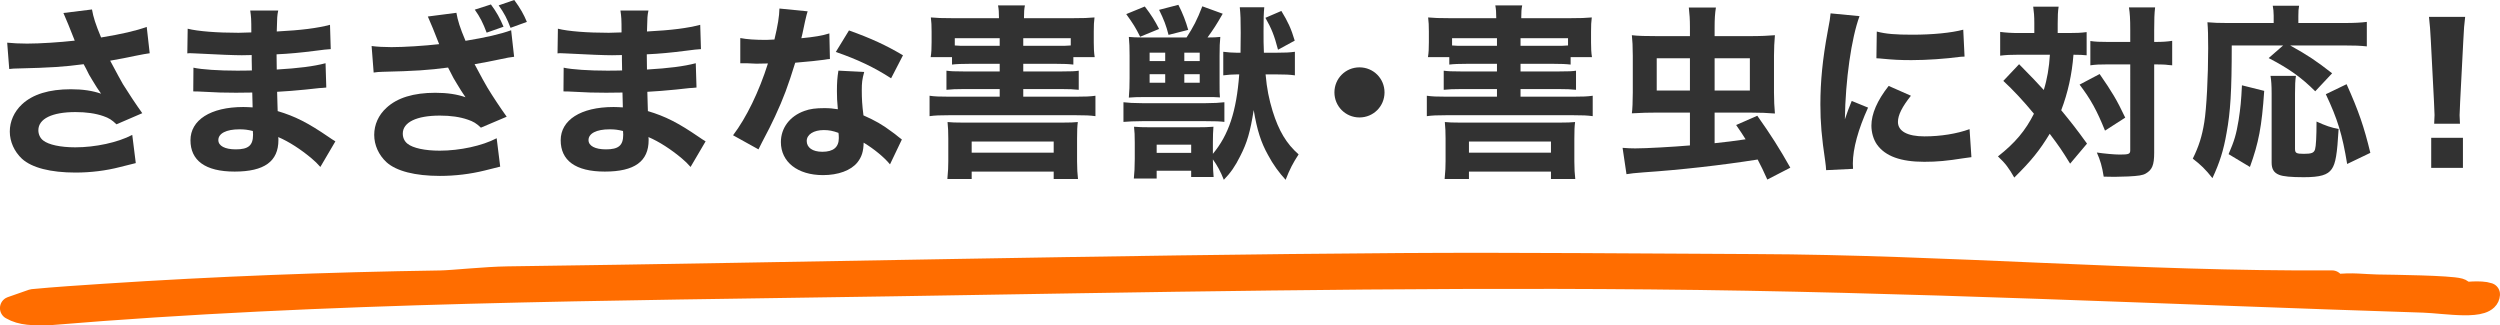
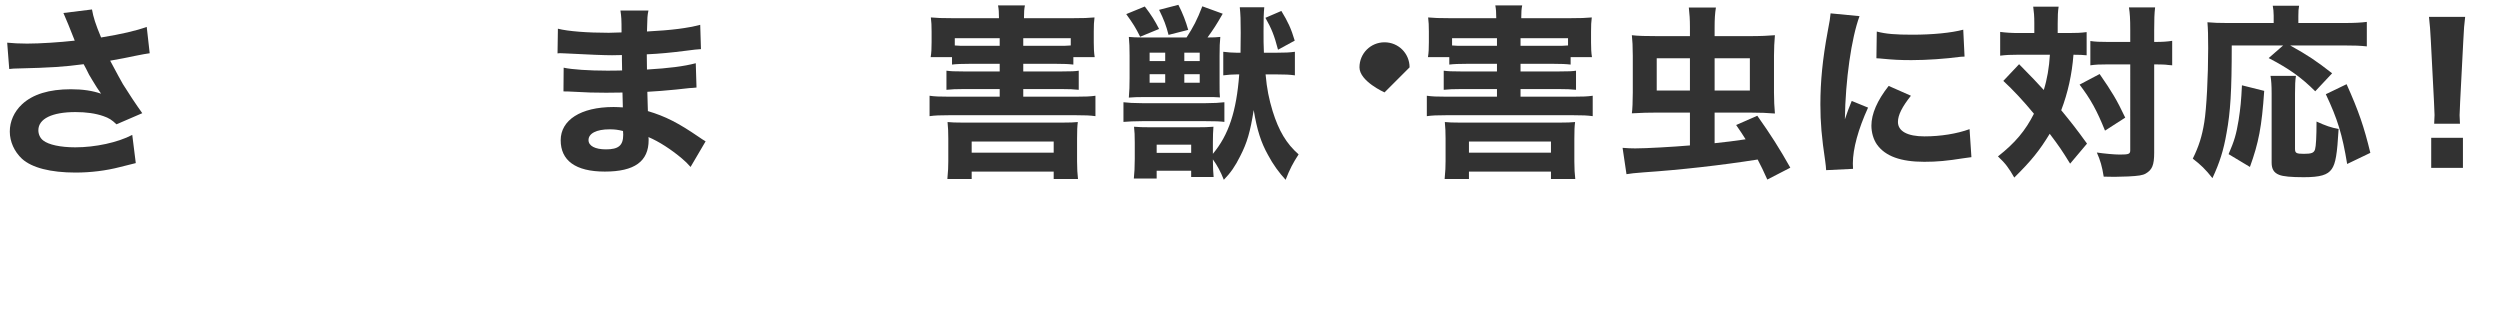
<svg xmlns="http://www.w3.org/2000/svg" id="_レイヤー_2" viewBox="0 0 538.94 70.13">
  <g id="_レイヤー_1-2">
    <path d="M1.55,9.2c1.12.12,2.76.2,4.28.2,2.8,0,7.08-.28,10.28-.64-.72-1.88-2.08-5.2-2.44-5.96l6.16-.76c.28,1.64.76,3.16,1.96,6.04,4.4-.72,7.52-1.44,9.84-2.28l.64,5.68q-.96.12-3.12.56-2.4.52-5.4,1.04c1.4,2.64,2.32,4.32,2.76,5.08,1.16,1.88,2.92,4.52,4.16,6.24l-5.56,2.4c-1-.96-1.64-1.36-2.8-1.76-1.72-.6-3.72-.88-6.04-.88-5.04,0-8,1.44-8,3.92,0,.84.36,1.68,1.04,2.2,1.16.92,3.72,1.48,6.92,1.48,4.32,0,9.16-1.04,12.28-2.68l.76,6.08q-1.44.36-3.36.84c-3.08.8-6.36,1.2-9.64,1.2-5.36,0-9.4-1.04-11.52-2.96-1.68-1.56-2.64-3.72-2.64-5.88s.92-4.28,2.64-5.88c2.32-2.16,5.84-3.24,10.52-3.24,2.6,0,4.68.32,6.52.96q-.92-1.28-1.84-2.84c-.64-1.04-.88-1.44-1.4-2.56q-.36-.64-.52-.96c-4.24.56-7.16.76-14.16.92-.84,0-1.16.04-1.88.12l-.44-5.68Z" fill="#323232" />
-     <path d="M69.06,35.99c-.8-.88-1-1.08-1.88-1.84-2.28-1.92-4.92-3.64-7.2-4.6.04.28.04.52.04.64,0,4.6-3.04,6.8-9.44,6.8s-9.52-2.44-9.52-6.76,4.28-7.16,11.4-7.16c.68,0,1.16.04,2,.08l-.08-3.2c-1.12,0-2.68.04-3.52.04-2.6,0-3.96-.04-7.6-.24-.56-.04-.92-.04-1.6-.04l.04-5.12c1.76.4,5.56.64,9.28.64.84,0,2.24,0,3.32-.04l-.04-2.32v-1c-1.04.04-1.52.04-2.12.04-1.52,0-4.92-.12-10.12-.4-.48-.04-.84-.04-1-.04-.12,0-.36,0-.64.04l.08-5.32c2.2.56,6.32.88,10.96.88.48,0,1.72-.04,2.76-.08,0-3-.04-3.32-.24-4.72h6.04c-.24,1.12-.24,1.44-.32,4.52,5.4-.28,8.72-.72,11.48-1.44l.16,5.24q-.96.04-3.32.36c-3.12.4-5.64.64-8.36.76.04,1.56.04,2.64.04,3.28,4.72-.28,7.92-.68,10.52-1.36l.16,5.24q-.32,0-.84.08c-.08,0-.32.04-.68.04q-.56.08-2.96.32c-1.92.2-4.52.4-6.12.48.04,2.16.12,3.56.12,4.16,3.76,1.12,6.52,2.52,10.96,5.56.64.44.88.6,1.48.96l-3.24,5.52ZM51.59,27.88c-2.8,0-4.52.88-4.52,2.32,0,1.24,1.4,2,3.76,2,2.72,0,3.72-.84,3.72-3.16,0-.32-.04-.8-.04-.8-1.16-.28-1.8-.36-2.92-.36Z" fill="#323232" />
-     <path d="M80.11,9.92c1.12.16,2.76.24,4.28.24,2.8,0,7.08-.28,10.28-.64-.72-1.92-2.08-5.2-2.44-5.96l6.16-.8c.28,1.64.76,3.2,1.96,6.04,4.4-.72,7.52-1.44,9.84-2.28l.64,5.72q-.96.08-3.12.56-2.4.52-5.4,1.04c1.4,2.64,2.32,4.32,2.76,5.04,1.16,1.92,2.92,4.56,4.16,6.28l-5.56,2.36c-1-.96-1.64-1.32-2.8-1.72-1.72-.6-3.72-.88-6.04-.88-5.04,0-8,1.44-8,3.88,0,.88.36,1.68,1.04,2.2,1.16.92,3.72,1.48,6.92,1.48,4.32,0,9.16-1.04,12.28-2.68l.76,6.12q-1.44.36-3.36.84c-3.08.76-6.36,1.16-9.64,1.16-5.36,0-9.4-1.04-11.52-2.96-1.68-1.56-2.64-3.68-2.64-5.88s.92-4.28,2.64-5.84c2.32-2.16,5.84-3.24,10.52-3.24,2.6,0,4.68.32,6.52.96q-.92-1.32-1.84-2.88c-.64-1.04-.88-1.44-1.4-2.52q-.36-.68-.52-1c-4.24.56-7.16.76-14.16.92-.84.04-1.16.04-1.88.16l-.44-5.72ZM105.83.96c1.24,1.68,1.92,2.92,2.72,4.8l-3.64,1.28c-.76-2.04-1.44-3.4-2.56-4.96l3.48-1.12ZM110.86,0c1.32,1.8,2.04,3.08,2.72,4.72l-3.52,1.28c-.76-2-1.36-3.16-2.56-4.84l3.36-1.16Z" fill="#323232" />
    <path d="M148.87,35.99c-.8-.88-1-1.08-1.88-1.84-2.28-1.92-4.92-3.64-7.2-4.6.04.28.04.52.04.64,0,4.6-3.04,6.8-9.44,6.8s-9.52-2.44-9.52-6.76,4.28-7.16,11.4-7.16c.68,0,1.16.04,2,.08l-.08-3.2c-1.12,0-2.68.04-3.52.04-2.6,0-3.96-.04-7.6-.24-.56-.04-.92-.04-1.6-.04l.04-5.12c1.76.4,5.56.64,9.28.64.84,0,2.24,0,3.32-.04l-.04-2.32v-1c-1.04.04-1.52.04-2.12.04-1.52,0-4.92-.12-10.12-.4-.48-.04-.84-.04-1-.04-.12,0-.36,0-.64.04l.08-5.32c2.2.56,6.32.88,10.96.88.48,0,1.72-.04,2.76-.08,0-3-.04-3.32-.24-4.72h6.04c-.24,1.12-.24,1.44-.32,4.52,5.4-.28,8.72-.72,11.48-1.44l.16,5.24q-.96.04-3.32.36c-3.12.4-5.64.64-8.36.76.04,1.56.04,2.64.04,3.28,4.72-.28,7.92-.68,10.52-1.36l.16,5.24q-.32,0-.84.08c-.08,0-.32.04-.68.04q-.56.08-2.96.32c-1.92.2-4.52.4-6.12.48.04,2.16.12,3.56.12,4.16,3.76,1.12,6.52,2.52,10.96,5.56.64.44.88.6,1.48.96l-3.24,5.52ZM131.39,27.88c-2.8,0-4.52.88-4.52,2.32,0,1.24,1.4,2,3.76,2,2.72,0,3.72-.84,3.72-3.16,0-.32-.04-.8-.04-.8-1.16-.28-1.8-.36-2.92-.36Z" fill="#323232" />
-     <path d="M174.11,2.44q-.16.4-.56,2.16c-.08.36-.28,1.24-.56,2.64q-.16.6-.24,1c2.6-.24,4.6-.56,6.04-1.04l.12,5.52c-.44.04-.6.04-1.24.16-1.4.2-3.04.36-6.24.64-1.56,5.04-2.52,7.64-4.36,11.6-.92,1.96-1.28,2.68-2.8,5.56q-.52,1-.76,1.52l-5.48-3.04c2.88-3.8,5.6-9.4,7.52-15.48q-1.2,0-2.16.04h-.48q-.44,0-1.8-.08h-1.52v-5.44c1.44.28,3.2.4,5.6.4.24,0,1-.04,1.76-.08.72-3,1.04-4.96,1.08-6.68l6.08.6ZM191.86,35.43c-1.24-1.52-3.48-3.36-5.68-4.68-.04,1.88-.4,3.08-1.36,4.28-1.4,1.72-4.12,2.72-7.4,2.72-5.48,0-9.08-2.84-9.08-7.12,0-3.04,1.92-5.6,5.08-6.72,1.2-.44,2.44-.6,4.28-.6,1.16,0,1.84.08,2.92.24-.16-1.6-.2-2.72-.2-3.88,0-1.8.08-2.96.32-4.44l5.56.28c-.44,1.6-.52,2.32-.52,3.96,0,1.8.08,3.2.36,5.4,2.52,1.12,4.08,2,6.04,3.48.52.36.88.64,1.56,1.2q.36.28.68.52l-2.56,5.36ZM177.59,28.04c-2.2,0-3.68.96-3.68,2.36s1.24,2.32,3.36,2.32c2.4,0,3.56-1,3.56-2.96,0-.36-.04-1.12-.08-1.12-1.24-.44-2.04-.6-3.16-.6ZM192.1,16.88c-3.64-2.36-7.28-4.08-11.92-5.68l2.84-4.64c4.8,1.72,8,3.2,11.64,5.36l-2.56,4.96Z" fill="#323232" />
    <path d="M200.63,12.32c.16-.96.2-1.8.2-3.24v-2.24c0-1.36-.04-2.08-.16-3.08,1.2.12,2.48.16,4.56.16h10.12v-.2c0-1-.04-1.76-.2-2.56h5.8c-.16.76-.2,1.48-.2,2.52v.24h10.6c2.12,0,3.36-.04,4.6-.16-.12.92-.16,1.68-.16,3.08v2.28c0,1.2.04,2.24.2,3.2h-4.6v1.6c-1-.12-2.12-.16-3.6-.16h-7.2v1.64h8.36c2.04,0,2.84-.04,3.6-.16v4.12c-1.12-.12-2.08-.16-3.6-.16h-8.36v1.64h11.44c1.92,0,3-.04,4.12-.2v4.4c-1.2-.16-2.12-.2-4.12-.2h-27.52c-1.88,0-2.96.04-4.12.2v-4.4c1.08.16,2.2.2,4.12.2h11v-1.64h-7.84c-1.52,0-2.56.04-3.64.16v-4.12c.96.12,1.6.16,3.64.16h7.84v-1.64h-6.6c-1.56,0-2.72.04-3.68.16v-1.6h-4.6ZM209.47,38.59h-5.24c.16-1.64.2-2.72.2-3.84v-4.88c0-1.32-.04-2.36-.16-3.56.88.08,1.64.12,3.24.12h21.52c1.76,0,2.36-.04,3.32-.12-.12.96-.16,1.84-.16,3.6v4.88c0,1.56.08,2.72.2,3.8h-5.24v-1.6h-17.68v1.6ZM205.83,9.8c.76.08,1.36.08,3.08.08h6.6v-1.64h-9.68v1.56ZM209.47,32.91h17.68v-2.4h-17.68v2.4ZM227.79,9.88c1.72,0,2.04,0,3.04-.08v-1.56h-10.24v1.64h7.2Z" fill="#323232" />
    <path d="M242.19,22.04c.96.12,2.24.2,4,.2h13.76c1.68,0,3-.08,4-.2v4.24c-.84-.12-2.16-.16-3.96-.16h-13.8c-1.64,0-3.04.08-4,.16v-4.24ZM246.79,1.4c1.44,1.88,2.16,3.04,3.08,4.84l-4.08,1.68c-1-2-1.48-2.76-3-4.88l4-1.64ZM263.59,2.96c-1.52,2.64-1.88,3.16-3.28,5.12,1.24,0,2-.04,2.76-.12-.12,1.16-.16,2.2-.16,4.08v5.76c0,1.84,0,2.4.08,3.2-.88-.08-1.52-.08-3.16-.08h-13.04c-1.72,0-2.36.04-3.44.12.12-1.4.16-2.52.16-4.2v-4.84c0-1.68-.04-2.88-.16-4.04.8.08,1.64.12,3.16.12h9.28c1.44-2.2,2.28-3.8,3.4-6.72l4.4,1.6ZM272.83,16.04c.28,3.12.72,5.28,1.52,7.92,1.32,4.24,2.96,7,5.6,9.32-1.2,1.84-1.92,3.2-2.8,5.48-1.44-1.56-2.72-3.32-3.8-5.36-1.52-2.72-2.36-5.36-3.08-9.68-.76,4.76-1.4,7-2.92,9.96-1.08,2.16-2.04,3.56-3.52,5.08-.68-1.72-1.4-3.08-2.36-4.4.04,2.04.04,2.64.16,3.8h-4.84v-1.36h-7.44v1.68h-4.92c.12-1.16.2-2.48.2-4.24v-3.48c0-1.48-.04-2.48-.16-3.44,1.12.08,1.76.12,3.88.12h9.32c2.08,0,2.8-.04,3.92-.12-.08.96-.12,2.04-.12,3.4v2.44c3.4-4.08,5.08-9.12,5.68-17.12h-.6c-.72,0-2.04.08-2.84.2v-5.08c.84.12,2.12.2,2.8.2h.92c.04-2.16.04-2.36.04-4.28,0-2.84-.04-3.92-.2-5.52h5.28c-.12,1.24-.16,2.4-.16,5.2,0,2.08,0,2.64.08,4.6h2.8c1.8,0,2.68-.04,3.88-.2v5.08c-1.16-.16-2.08-.2-3.84-.2h-2.48ZM247.83,13.16h3.36v-1.8h-3.36v1.8ZM247.83,17.84h3.36v-1.84h-3.36v1.84ZM249.35,32.95h7.44v-1.76h-7.44v1.76ZM254.03,1.04c.96,1.88,1.6,3.56,2.12,5.4l-4.24,1.08c-.52-2.04-1-3.28-2.04-5.4l4.16-1.08ZM255.31,13.16h3.32v-1.8h-3.32v1.8ZM255.31,17.84h3.32v-1.84h-3.32v1.84ZM275.51,10.72c-.8-3.08-1.4-4.56-2.72-6.88l3.44-1.48c1.44,2.36,2.12,3.84,2.88,6.4l-3.6,1.96Z" fill="#323232" />
-     <path d="M298.47,19.92c0,3-2.4,5.4-5.4,5.4s-5.4-2.4-5.4-5.4,2.4-5.4,5.4-5.4,5.4,2.4,5.4,5.4Z" fill="#323232" />
+     <path d="M298.47,19.92s-5.4-2.4-5.4-5.4,2.4-5.4,5.4-5.4,5.4,2.4,5.4,5.4Z" fill="#323232" />
    <path d="M307.83,12.32c.16-.96.2-1.8.2-3.24v-2.24c0-1.36-.04-2.08-.16-3.08,1.2.12,2.48.16,4.56.16h10.12v-.2c0-1-.04-1.76-.2-2.56h5.8c-.16.76-.2,1.48-.2,2.52v.24h10.6c2.12,0,3.36-.04,4.6-.16-.12.92-.16,1.68-.16,3.08v2.28c0,1.2.04,2.24.2,3.2h-4.6v1.6c-1-.12-2.12-.16-3.6-.16h-7.2v1.64h8.36c2.04,0,2.84-.04,3.6-.16v4.12c-1.12-.12-2.08-.16-3.6-.16h-8.36v1.64h11.44c1.92,0,3-.04,4.12-.2v4.4c-1.2-.16-2.12-.2-4.12-.2h-27.52c-1.88,0-2.96.04-4.12.2v-4.4c1.08.16,2.2.2,4.12.2h11v-1.64h-7.84c-1.52,0-2.56.04-3.64.16v-4.12c.96.12,1.6.16,3.64.16h7.84v-1.64h-6.6c-1.56,0-2.72.04-3.68.16v-1.6h-4.6ZM316.67,38.59h-5.24c.16-1.64.2-2.72.2-3.84v-4.88c0-1.32-.04-2.36-.16-3.56.88.08,1.64.12,3.24.12h21.52c1.76,0,2.36-.04,3.32-.12-.12.96-.16,1.84-.16,3.6v4.88c0,1.56.08,2.72.2,3.8h-5.24v-1.6h-17.68v1.6ZM313.03,9.8c.76.08,1.36.08,3.08.08h6.6v-1.64h-9.68v1.56ZM316.67,32.91h17.68v-2.4h-17.68v2.4ZM334.99,9.88c1.72,0,2.04,0,3.04-.08v-1.56h-10.24v1.64h7.2Z" fill="#323232" />
    <path d="M369.63,30.87c3-.32,3.6-.4,6.68-.84-.72-1.16-1-1.56-2.04-3.08l4.56-2c2.92,4.12,4.8,7.08,7.12,11.2l-4.96,2.56c-.92-2.04-1.2-2.64-2.08-4.32-7.84,1.24-16.76,2.24-24.52,2.76-2.04.16-2.84.24-3.76.4l-.84-5.68c1.08.08,1.72.12,2.72.12,2.32,0,8.04-.32,11.8-.64v-7.08h-7c-1.92,0-3.44.04-5.52.16.12-.68.2-2.72.2-4.48v-7.96c0-1.88-.08-3.36-.2-4.4,1.28.16,3.08.2,5.64.2h6.88v-1.96c0-1.6-.08-2.84-.24-4.2h5.84c-.2,1.24-.28,2.44-.28,4.28v1.88h7.36c2.6,0,4.2-.08,5.64-.2-.12,1.4-.2,2.88-.2,4.44v7.92c0,1.68.08,3.12.2,4.52-1.48-.12-3.24-.2-5.48-.2h-7.52v6.6ZM357.15,12.56v6.96h7.16v-6.96h-7.16ZM377.23,19.52v-6.96h-7.6v6.96h7.6Z" fill="#323232" />
    <path d="M400.87,3.48c-1.76,4.76-3.04,13.76-3.16,22.24q.52-1.56.72-2.04l.76-1.92,3.52,1.44c-2.12,4.64-3.28,8.88-3.28,12.04,0,.4,0,.6.04,1.16l-5.8.28c-.04-.72-.08-1.04-.2-1.96-.76-5.08-1.04-8.32-1.04-12.2,0-4.96.48-9.8,1.56-15.64.48-2.48.52-2.84.64-4l6.24.6ZM411.95,20.64c-1.88,2.36-2.8,4.16-2.8,5.64,0,2,2.04,3.12,5.72,3.12,3.48,0,6.96-.56,9.72-1.56l.4,6.04c-.64.08-.88.12-1.76.24-3.52.56-5.64.76-8.4.76-5.08,0-8.4-1.2-10.2-3.72-.76-1.08-1.2-2.6-1.2-4.08,0-2.52,1.24-5.4,3.72-8.56l4.8,2.12ZM404.59,6.8c1.96.52,4.04.68,7.68.68,4.4,0,8.4-.4,10.96-1.08l.28,5.8c-.36,0-.4,0-.84.04-3.28.44-7.28.72-10.6.72-2.52,0-3.96-.08-6.44-.32-.2-.04-.52-.04-1.12-.08l.08-5.76Z" fill="#323232" />
    <path d="M438.55,5.08c0-1.64-.08-2.48-.24-3.64h5.48c-.16,1-.2,2.08-.2,3.64v2.04h2.32c1.76,0,2.64-.04,3.92-.2v5c-.84-.08-1.48-.12-2.84-.12-.32,4.2-1.2,8.2-2.64,11.96,2.04,2.48,3.28,4.04,5.56,7.2l-3.64,4.32c-1.8-2.92-2.32-3.68-4.4-6.44-2.24,3.68-4,5.84-7.64,9.44-1.16-2.04-1.92-3.08-3.52-4.56,3.72-2.92,5.92-5.56,7.76-9.2-2.28-2.76-4.44-5.08-6.6-7.08l3.4-3.6q3.68,3.72,5.32,5.56c.72-2.28,1.16-4.88,1.32-7.6h-6.92c-1.48,0-2.56.04-3.8.2v-5.12c1.24.16,2.48.24,4.08.24h3.28v-2.04ZM452.63,15.96c2.68,3.88,3.68,5.52,5.52,9.4l-4.36,2.8c-1.76-4.36-3.08-6.76-5.48-9.92l4.32-2.28ZM454.39,13.88c-1.8,0-2.64.04-3.76.2v-5.24c1.04.16,2.04.2,3.8.2h4.8v-2.52c0-2.44-.08-3.68-.28-4.92h5.64c-.16,1.28-.2,2.68-.2,4.92v2.52h.24c1.64,0,2.64-.08,3.64-.24v5.28q-.36,0-.92-.08c-.44-.08-1.6-.12-2.68-.12h-.28v19.04c0,2.68-.44,3.68-1.8,4.48-.68.4-1.56.52-3.8.64-1.4.04-2.24.08-2.96.08-.68,0-1.2,0-2.32-.04-.36-2.24-.72-3.48-1.48-5.2,1.6.24,3.84.44,4.96.44,1.92,0,2.24-.12,2.24-.92V13.88h-4.84Z" fill="#323232" />
    <path d="M481.11,9.8c0,9.88-.28,14.36-1.12,18.88-.64,3.72-1.48,6.36-3.04,9.72-1.52-1.92-2.52-2.88-4.24-4.2,1.32-2.68,2-4.84,2.48-7.84.48-2.88.84-9.92.84-15.96,0-2.6-.04-4.2-.16-5.6,1.4.12,2.44.16,4.28.16h10v-1.6c0-.84-.08-1.44-.2-2.12h5.68c-.12.6-.16,1.16-.16,2.2v1.52h9.88c2.2,0,3.64-.08,4.88-.24v5.28c-1.44-.16-2.76-.2-4.88-.2h-11.64c3.88,2.16,5.6,3.32,9.04,6l-3.64,3.88c-2.96-2.96-5.64-4.88-10.04-7.16l3.12-2.72h-11.08ZM480.43,33.23c1.24-2.88,1.64-4.2,2.16-7.32.4-2.6.56-4.16.72-7.52l4.8,1.2c-.52,7.72-1.2,11.2-3.08,16.4l-4.6-2.76ZM494.95,16.36c-.16.92-.2,2.12-.2,3.84v11.88c0,.92.28,1.08,1.92,1.08s2.16-.2,2.4-.96c.2-.68.32-2.76.32-6,1.92.88,3.16,1.32,4.76,1.6-.32,5.44-.64,7.44-1.48,8.64-.88,1.28-2.48,1.76-6.04,1.76-2.72,0-4.48-.16-5.32-.52-1.12-.44-1.6-1.24-1.6-2.64v-14.88c0-1.8-.08-2.84-.24-3.8h5.48ZM505.99,35.35c-1.04-6.36-2.08-9.72-4.6-15.04l4.48-2.16c2.64,5.88,3.76,9.2,5.12,14.8l-5,2.4Z" fill="#323232" />
    <path d="M524.75,26.68c.04-1,.08-1.44.08-1.88q0-.52-.12-2.88l-.68-13.16c-.08-1.8-.24-3.76-.4-5.12h7.8c-.16,1.16-.32,3.04-.4,5.12l-.68,13.16q-.12,2.44-.12,2.92c0,.44.04.84.08,1.84h-5.56ZM524.11,36.19v-6.48h6.84v6.48h-6.84Z" fill="#323232" />
-     <path d="M502.75,60.8l.77.83c3.43-.45,6.08-.01,8.92.04,3.58.06,15.57.2,17.71.8.88.25.66.76.84.82.23.06,3.77-.42,5.45.16-.21,3.29-9.17,1.61-13.99,1.45-55.32-1.77-110.78-4.51-166.77-5.01-54.45-.49-109.16.62-163.36,1.49-60.81.97-122.17,1.25-181.55,6.22-3.63.08-6.09.09-8.28-1.18l4.57-1.6c5.01-.48,10.22-.81,15.35-1.15,24.36-1.6,47.91-2.49,72.55-2.87,2.6-.04,9.64-.81,14.5-.88,64.38-.86,128.64-2.44,192.59-2.87,25.41-.17,50.93.12,76.12.22,41.68.15,83.3,3.78,124.57,3.52Z" fill="#ff6d00" stroke="#ff6d00" stroke-linecap="round" stroke-linejoin="round" stroke-width="5" />
  </g>
</svg>